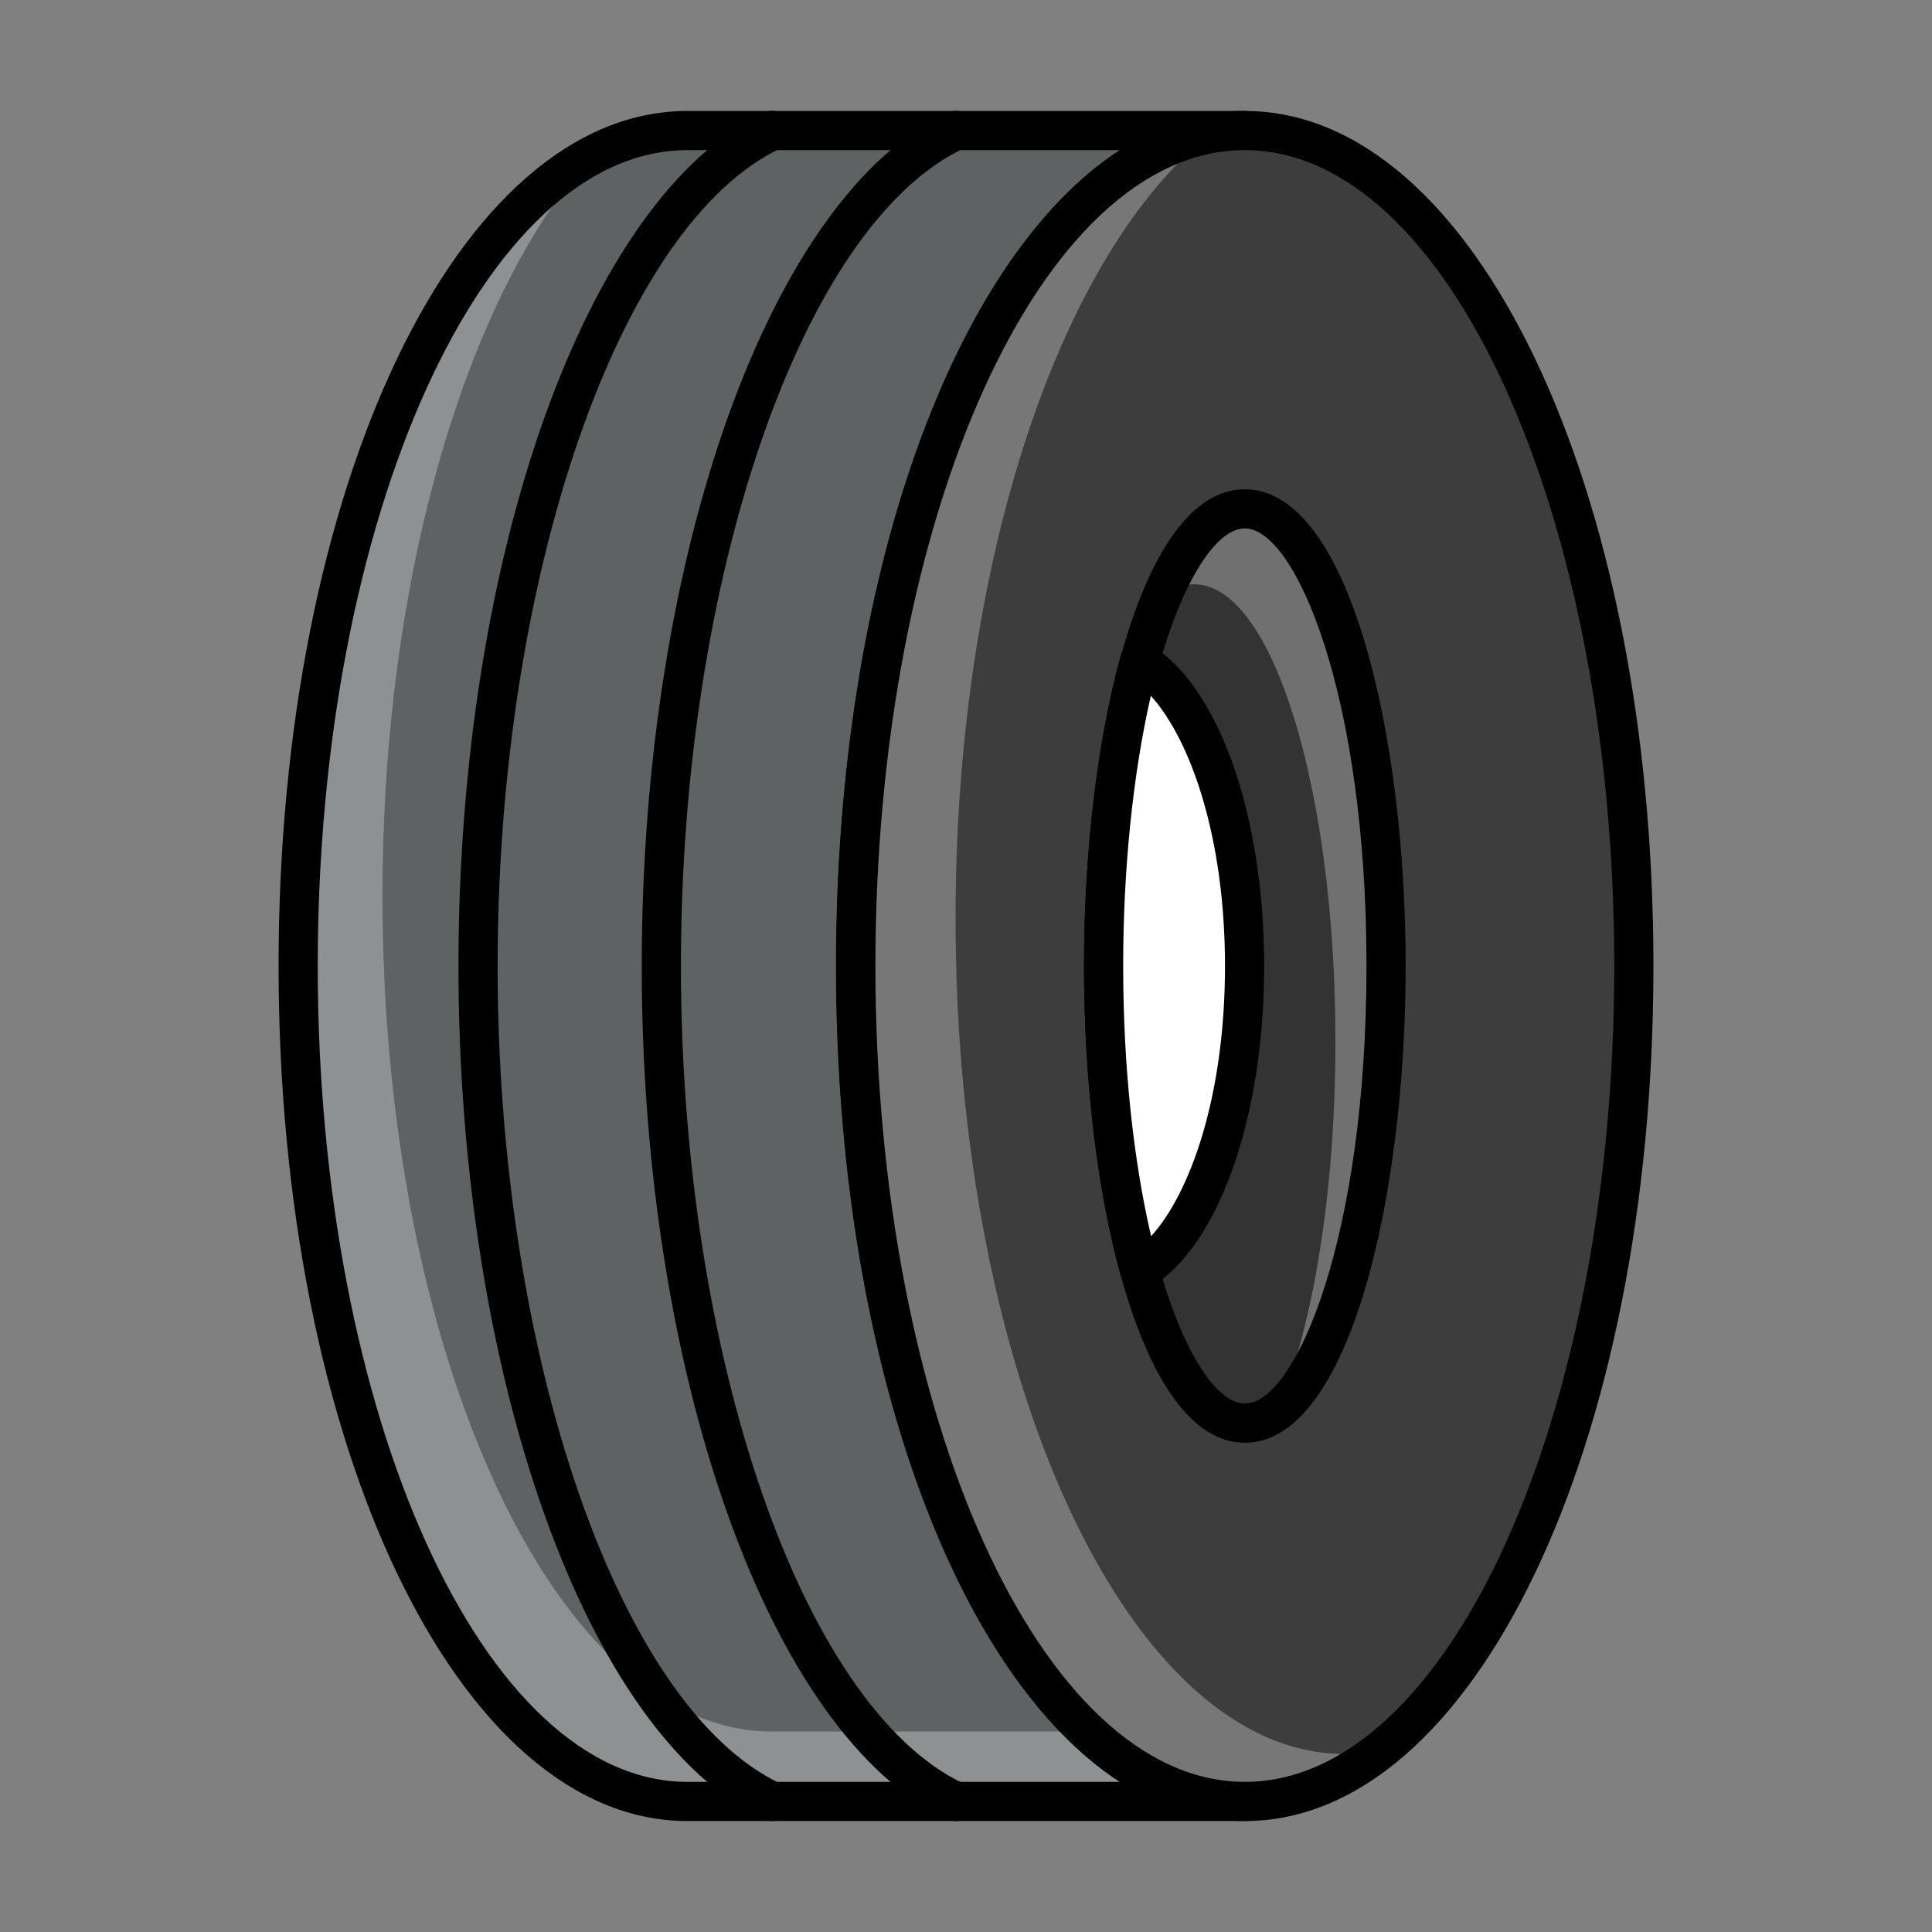
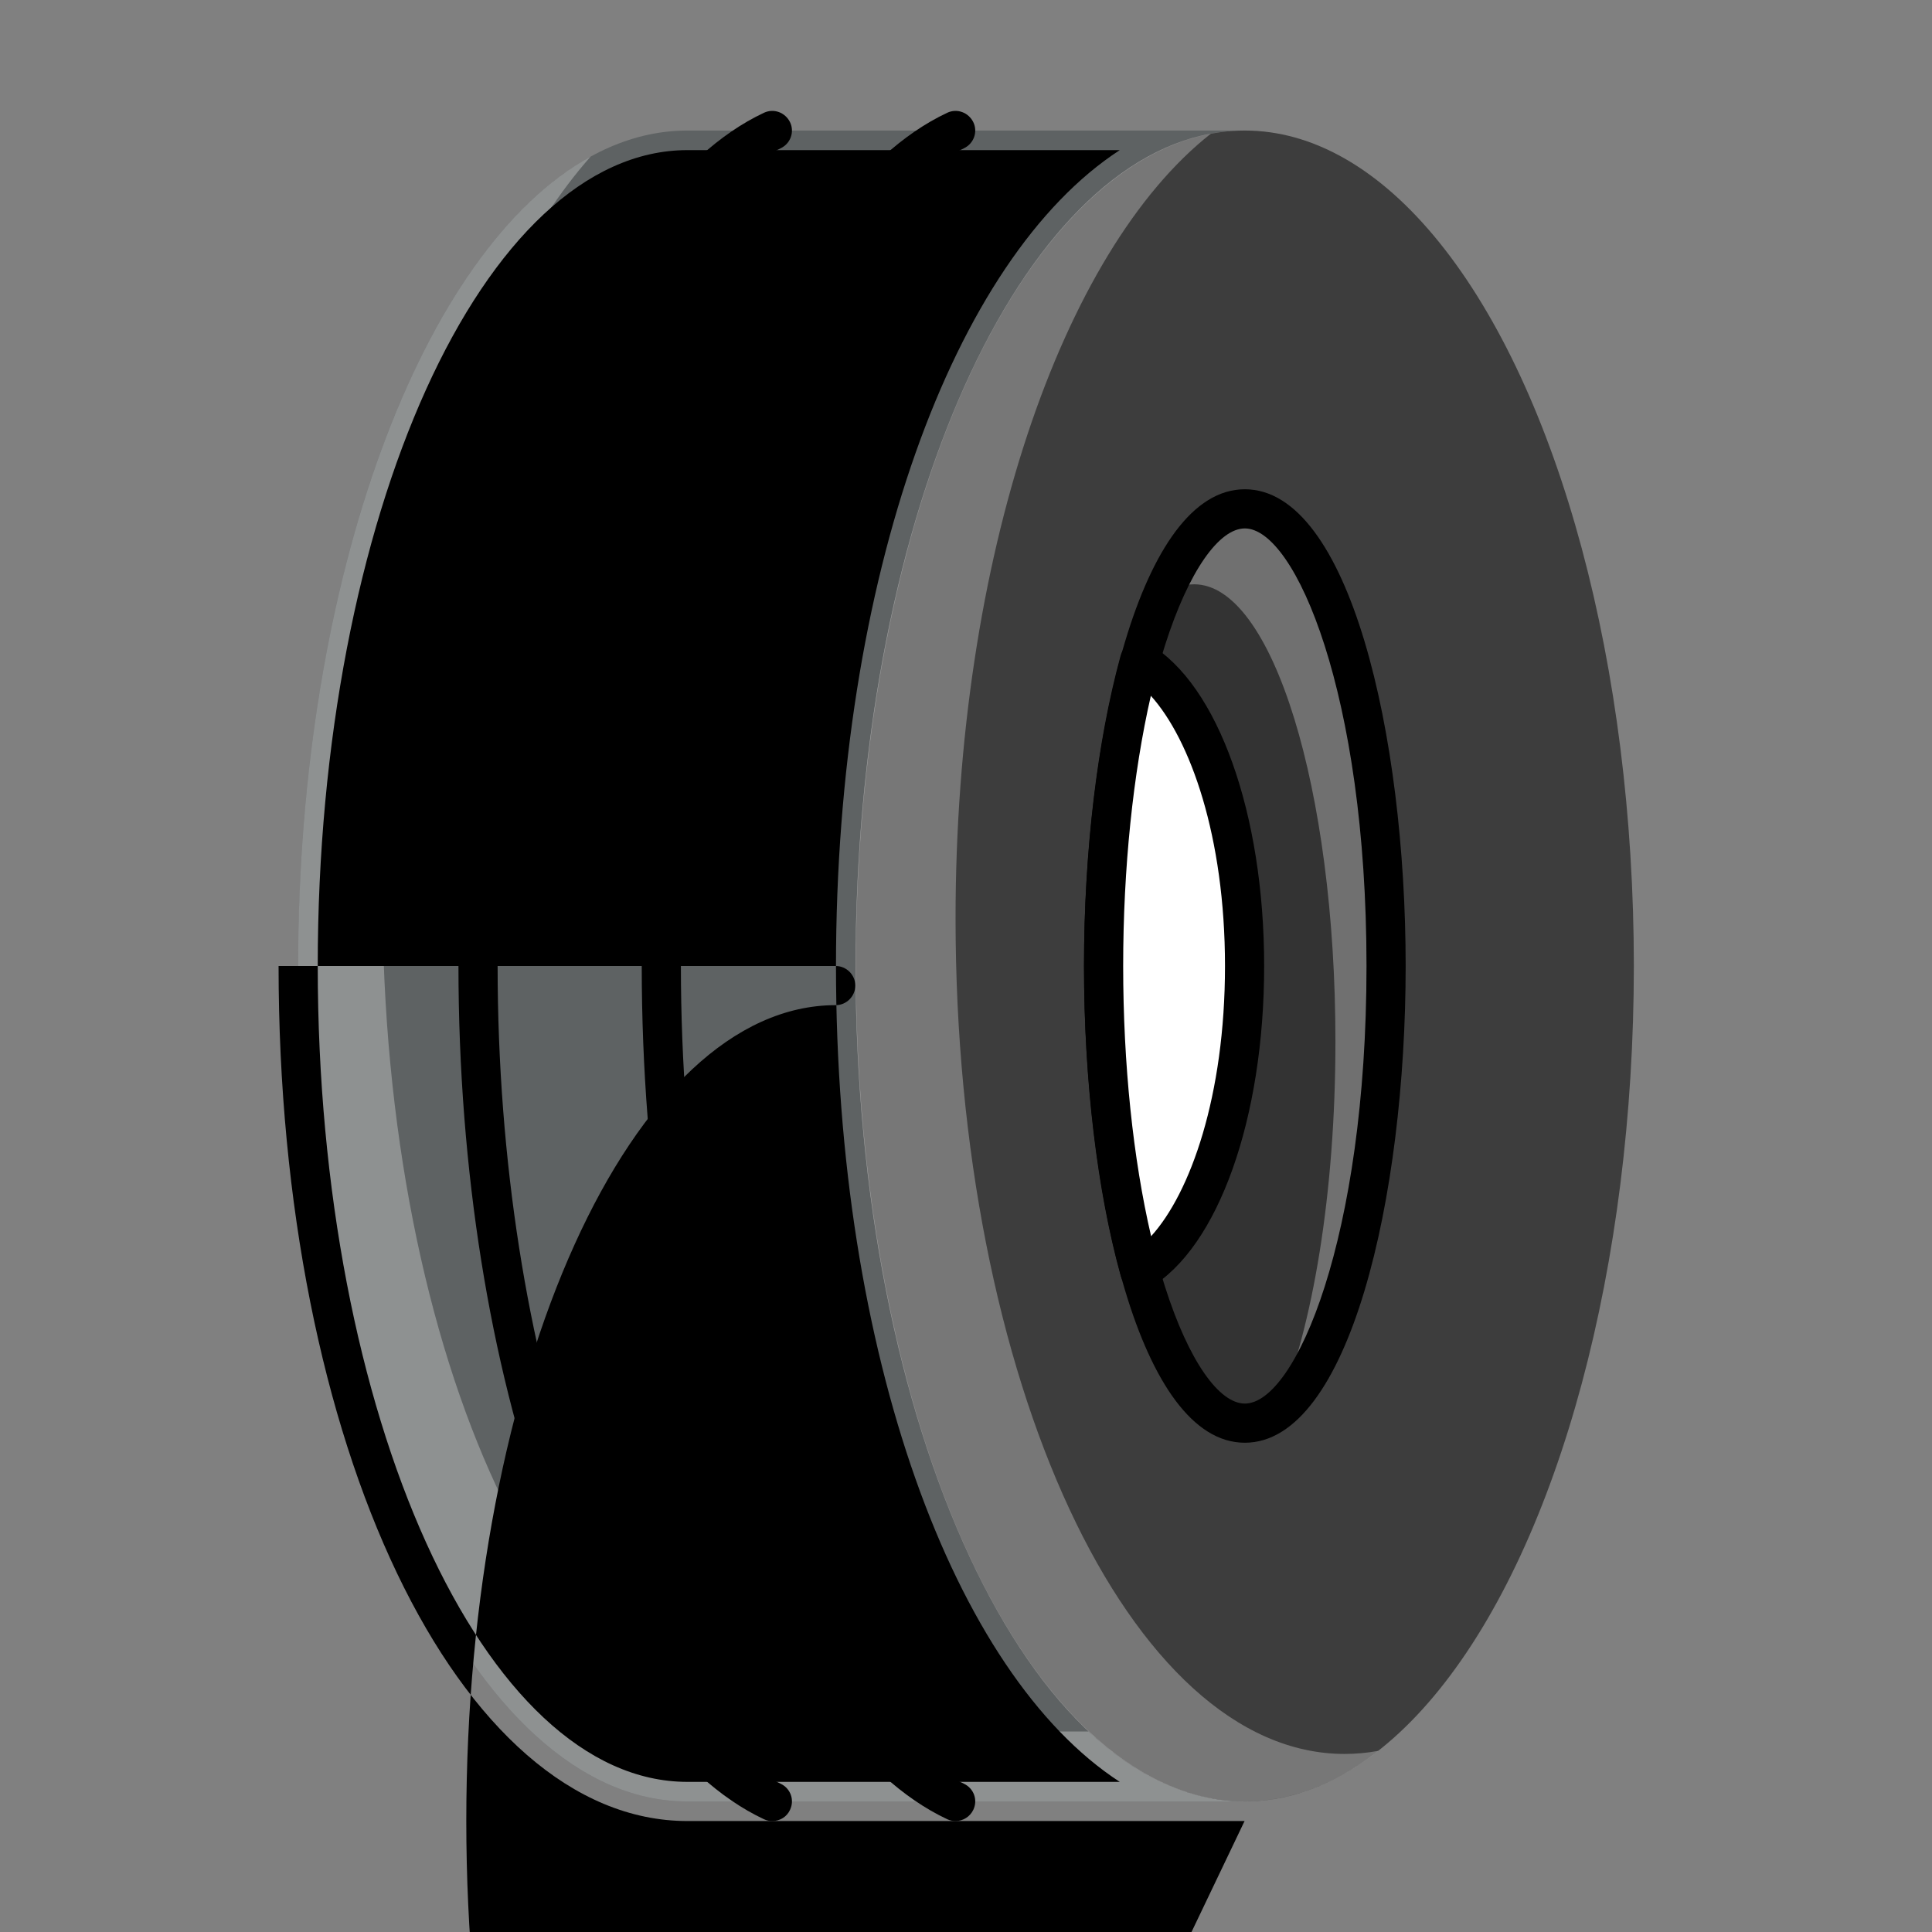
<svg xmlns="http://www.w3.org/2000/svg" id="Layer_1" height="512" viewBox="0 0 74 74" width="512">
  <rect x="0" y="0" width="74" height="74" fill="#808080" stroke="none" />
  <g>
    <path d="m47.67 69h-21.34c-8.23 0-14.91-14.33-14.91-32s6.68-32 14.91-32h21.34c-8.22 0-14.9 14.33-14.9 32s6.68 32 14.9 32z" fill="#5e6263" />
    <path d="m41.69 66.32c1.83 1.72 3.85 2.68 5.98 2.68h-21.34c-8.23 0-14.91-14.33-14.91-32 0-14.92 4.77-27.47 11.2-31-4.74 5.36-7.97 16.03-7.97 28.32 0 17.67 6.68 32 14.91 32z" fill="#fff" opacity=".3" />
    <g>
-       <path d="m47.67 69.75h-21.34c-8.78 0-15.66-14.39-15.66-32.75s6.88-32.75 15.66-32.75h21.34c.41 0 .75.34.75.75s-.34.75-.75.75c-7.8 0-14.15 14.02-14.15 31.25s6.35 31.25 14.15 31.25c.41 0 .75.34.75.75s-.33.75-.75.75zm-21.34-64c-7.81 0-14.16 14.02-14.16 31.25s6.35 31.25 14.16 31.25h16.56c-6.37-4.14-10.87-16.39-10.87-31.25s4.5-27.11 10.87-31.25z" />
+       <path d="m47.67 69.75h-21.34c-8.78 0-15.66-14.39-15.66-32.75h21.34c.41 0 .75.34.75.75s-.34.75-.75.75c-7.8 0-14.15 14.02-14.15 31.25s6.35 31.25 14.15 31.25c.41 0 .75.34.75.75s-.33.75-.75.75zm-21.34-64c-7.81 0-14.16 14.02-14.16 31.25s6.35 31.25 14.16 31.25h16.56c-6.37-4.14-10.87-16.39-10.87-31.25s4.5-27.11 10.87-31.25z" />
    </g>
    <g>
      <g>
        <path d="m29.58 69.75c-.11 0-.21-.02-.32-.07-6.78-3.19-11.7-16.94-11.7-32.68s4.92-29.49 11.7-32.68c.38-.18.82-.01 1 .36s.02.82-.36 1c-6.17 2.91-10.84 16.37-10.84 31.32s4.66 28.41 10.84 31.32c.38.18.54.62.36 1-.12.27-.39.43-.68.43z" />
      </g>
      <g>
        <path d="m36.6 69.75c-.11 0-.21-.02-.32-.07-6.78-3.19-11.7-16.94-11.7-32.68s4.92-29.49 11.7-32.68c.38-.18.82-.01 1 .36s.02.82-.36 1c-6.18 2.91-10.84 16.37-10.84 31.32s4.66 28.41 10.84 31.32c.38.18.54.62.36 1-.13.27-.4.43-.68.43z" />
      </g>
    </g>
    <ellipse cx="47.68" cy="37" fill="#3d3d3d" rx="14.9" ry="32" />
    <path d="m52.8 67.06c-1.6 1.25-3.33 1.94-5.13 1.94-8.22 0-14.9-14.33-14.9-32 0-16.74 5.99-30.48 13.61-31.88-5.71 4.49-9.78 16.26-9.78 30.06 0 17.67 6.67 32 14.9 32 .44 0 .87-.04 1.3-.12z" fill="#fff" opacity=".3" />
    <g>
-       <path d="m47.68 69.75c-8.78 0-15.65-14.39-15.65-32.75s6.87-32.75 15.65-32.75 15.65 14.39 15.65 32.75-6.88 32.75-15.65 32.75zm0-64c-7.8 0-14.15 14.02-14.15 31.25s6.35 31.25 14.15 31.25 14.15-14.02 14.15-31.25-6.35-31.25-14.15-31.25z" />
-     </g>
+       </g>
    <ellipse cx="47.68" cy="37" fill="#333" rx="5.41" ry="17.51" />
    <path d="m53.08 37c0 8.27-1.77 15.2-4.15 17.03 1.35-3.18 2.22-8.33 2.22-14.14 0-9.66-2.41-17.51-5.41-17.51-.44 0-.86.17-1.27.49.9-2.13 2-3.38 3.2-3.38 2.99 0 5.41 7.84 5.41 17.51z" fill="#fff" opacity=".3" />
    <g>
      <path d="m47.68 55.26c-4 0-6.16-9.41-6.16-18.26s2.16-18.26 6.16-18.26 6.16 9.41 6.16 18.26-2.16 18.26-6.16 18.26zm0-35.02c-1.95 0-4.66 6.38-4.66 16.76s2.71 16.76 4.66 16.76 4.66-6.38 4.66-16.76-2.72-16.76-4.66-16.76z" />
    </g>
    <path d="m47.67 37c0 5.6-1.7 10.32-4.02 11.68-.86-3.1-1.38-7.19-1.38-11.68s.52-8.58 1.37-11.68c2.32 1.36 4.03 6.07 4.03 11.68z" fill="#fff" />
    <g>
      <path d="m43.65 49.43c-.1 0-.19-.02-.28-.06-.22-.09-.38-.27-.44-.49-.91-3.27-1.41-7.49-1.41-11.88 0-4.37.5-8.59 1.4-11.88.06-.23.22-.41.44-.5s.46-.07.66.05c2.63 1.54 4.4 6.5 4.4 12.33s-1.76 10.79-4.39 12.33c-.12.07-.25.1-.38.1zm.43-22.78c-.68 2.97-1.06 6.6-1.06 10.35 0 3.76.38 7.39 1.07 10.35 1.51-1.66 2.83-5.39 2.83-10.35s-1.33-8.68-2.84-10.35z" />
    </g>
  </g>
</svg>